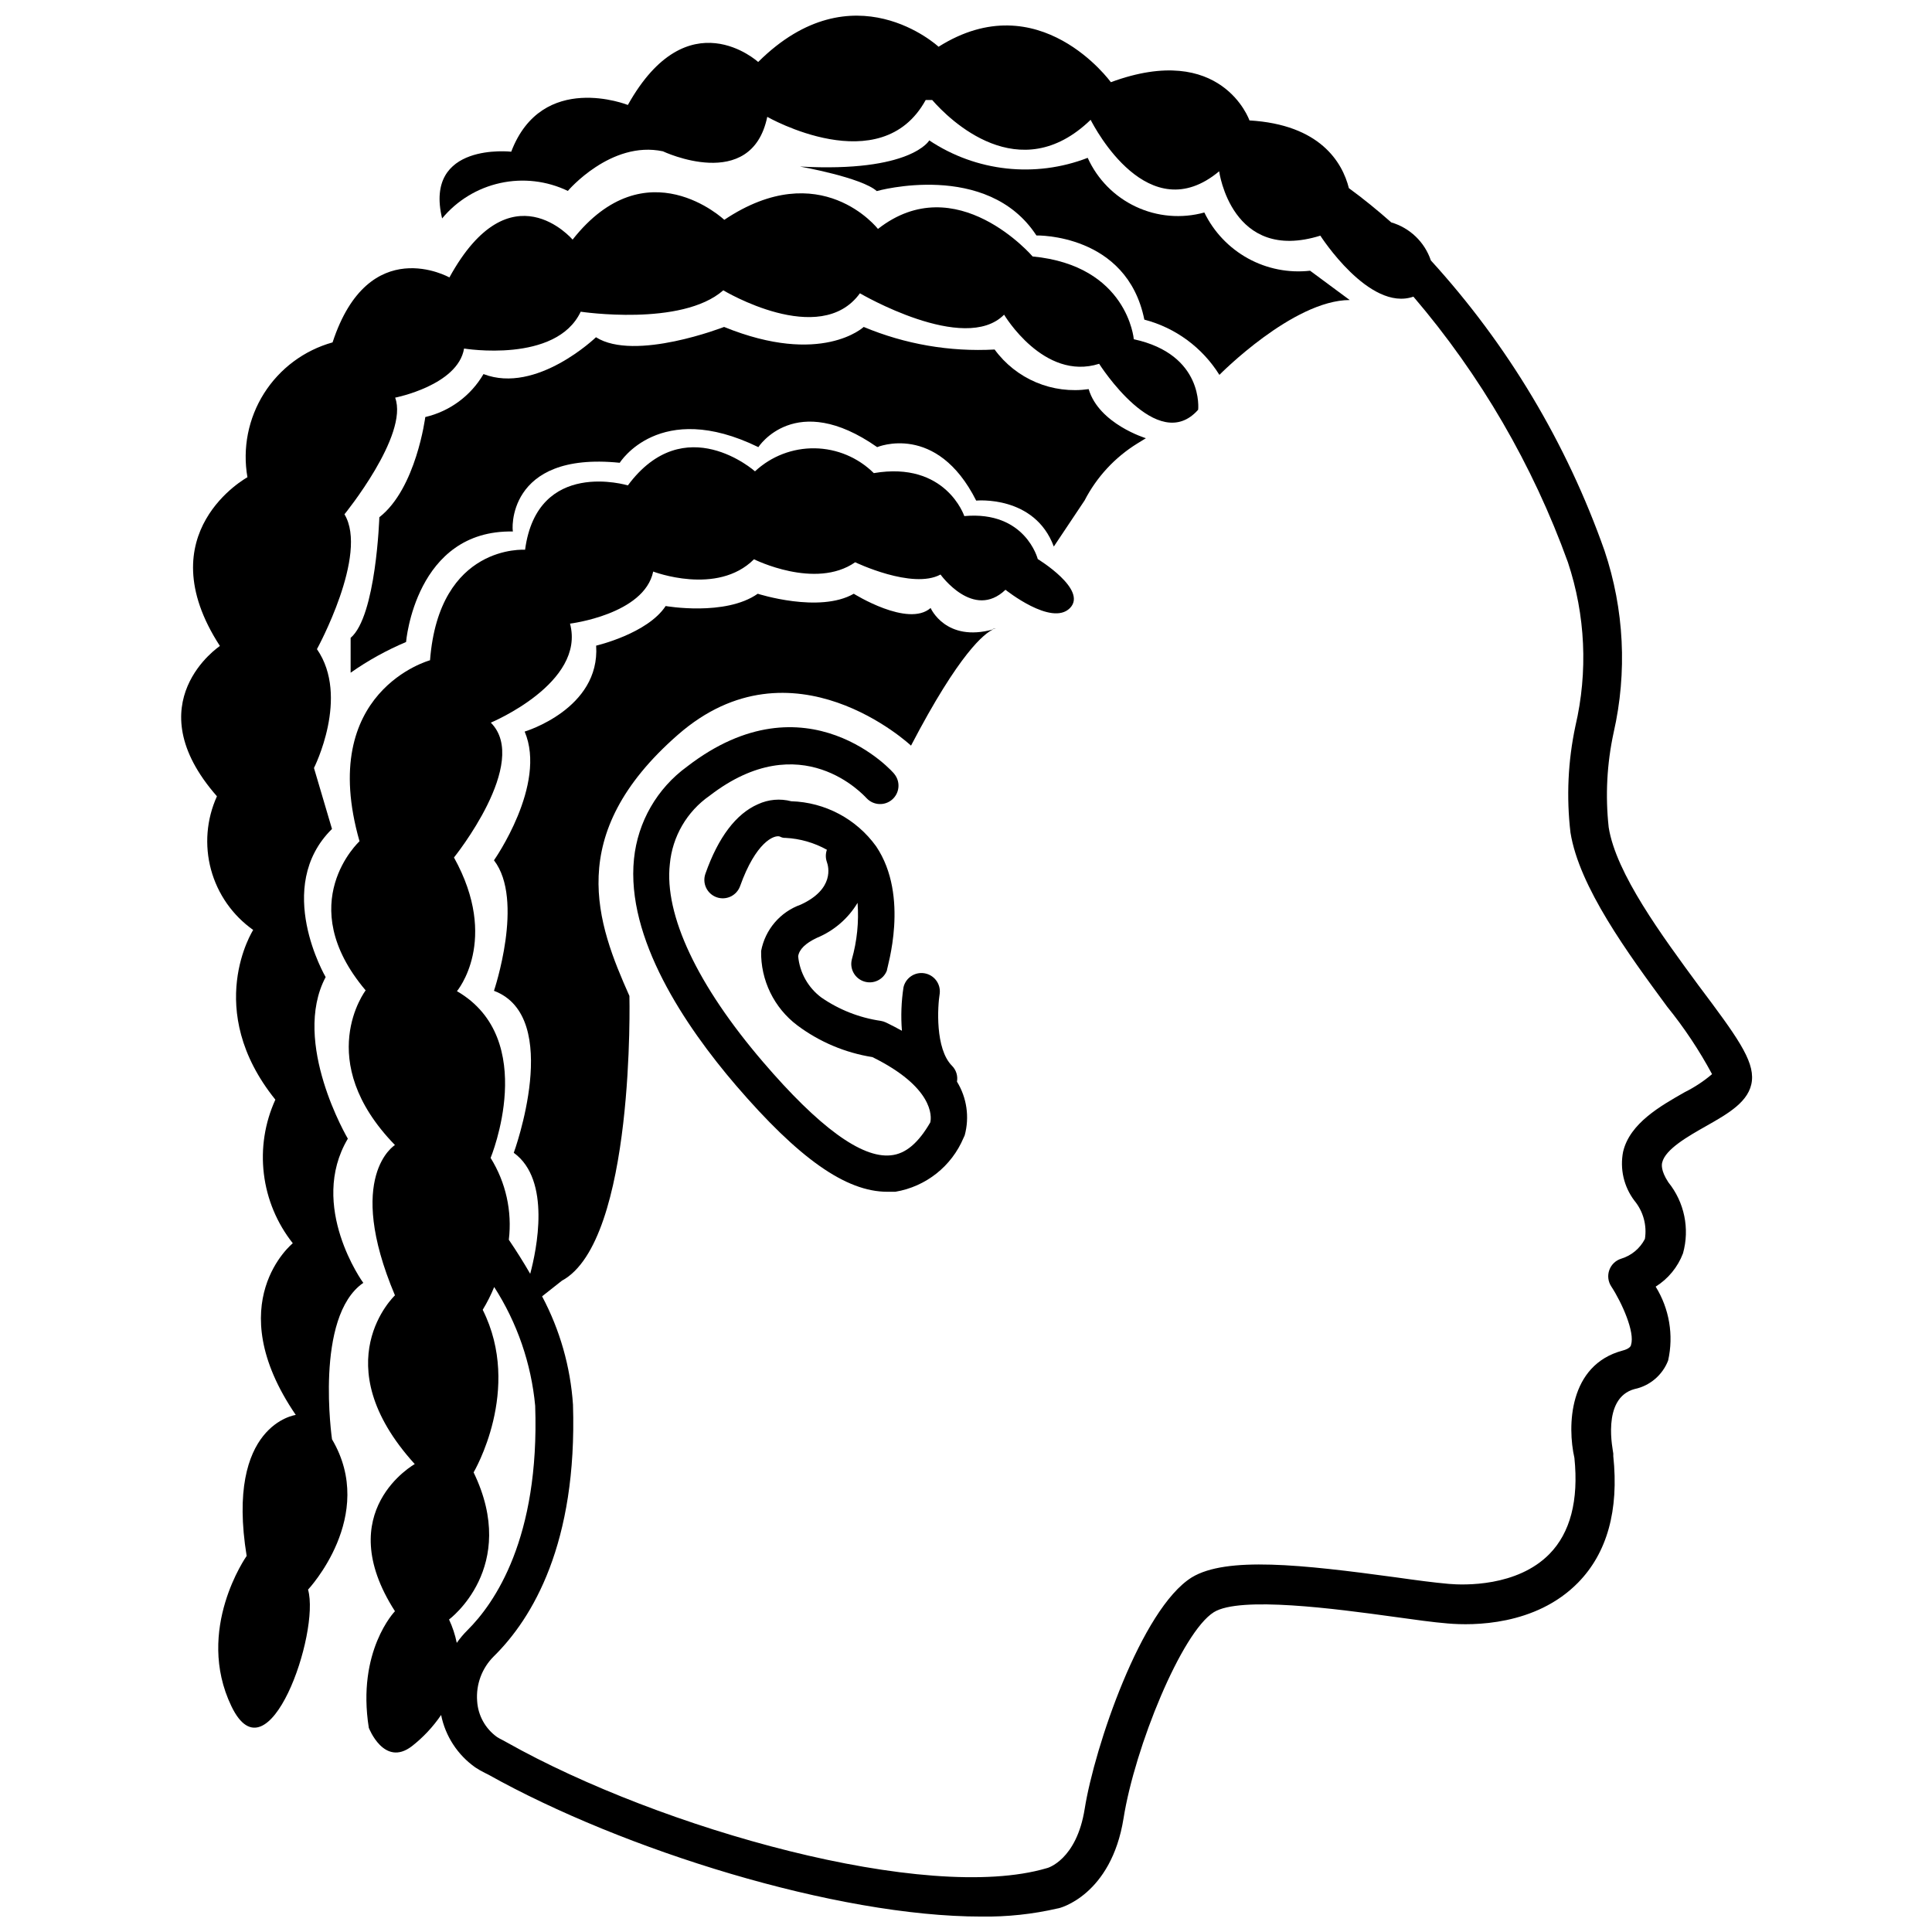
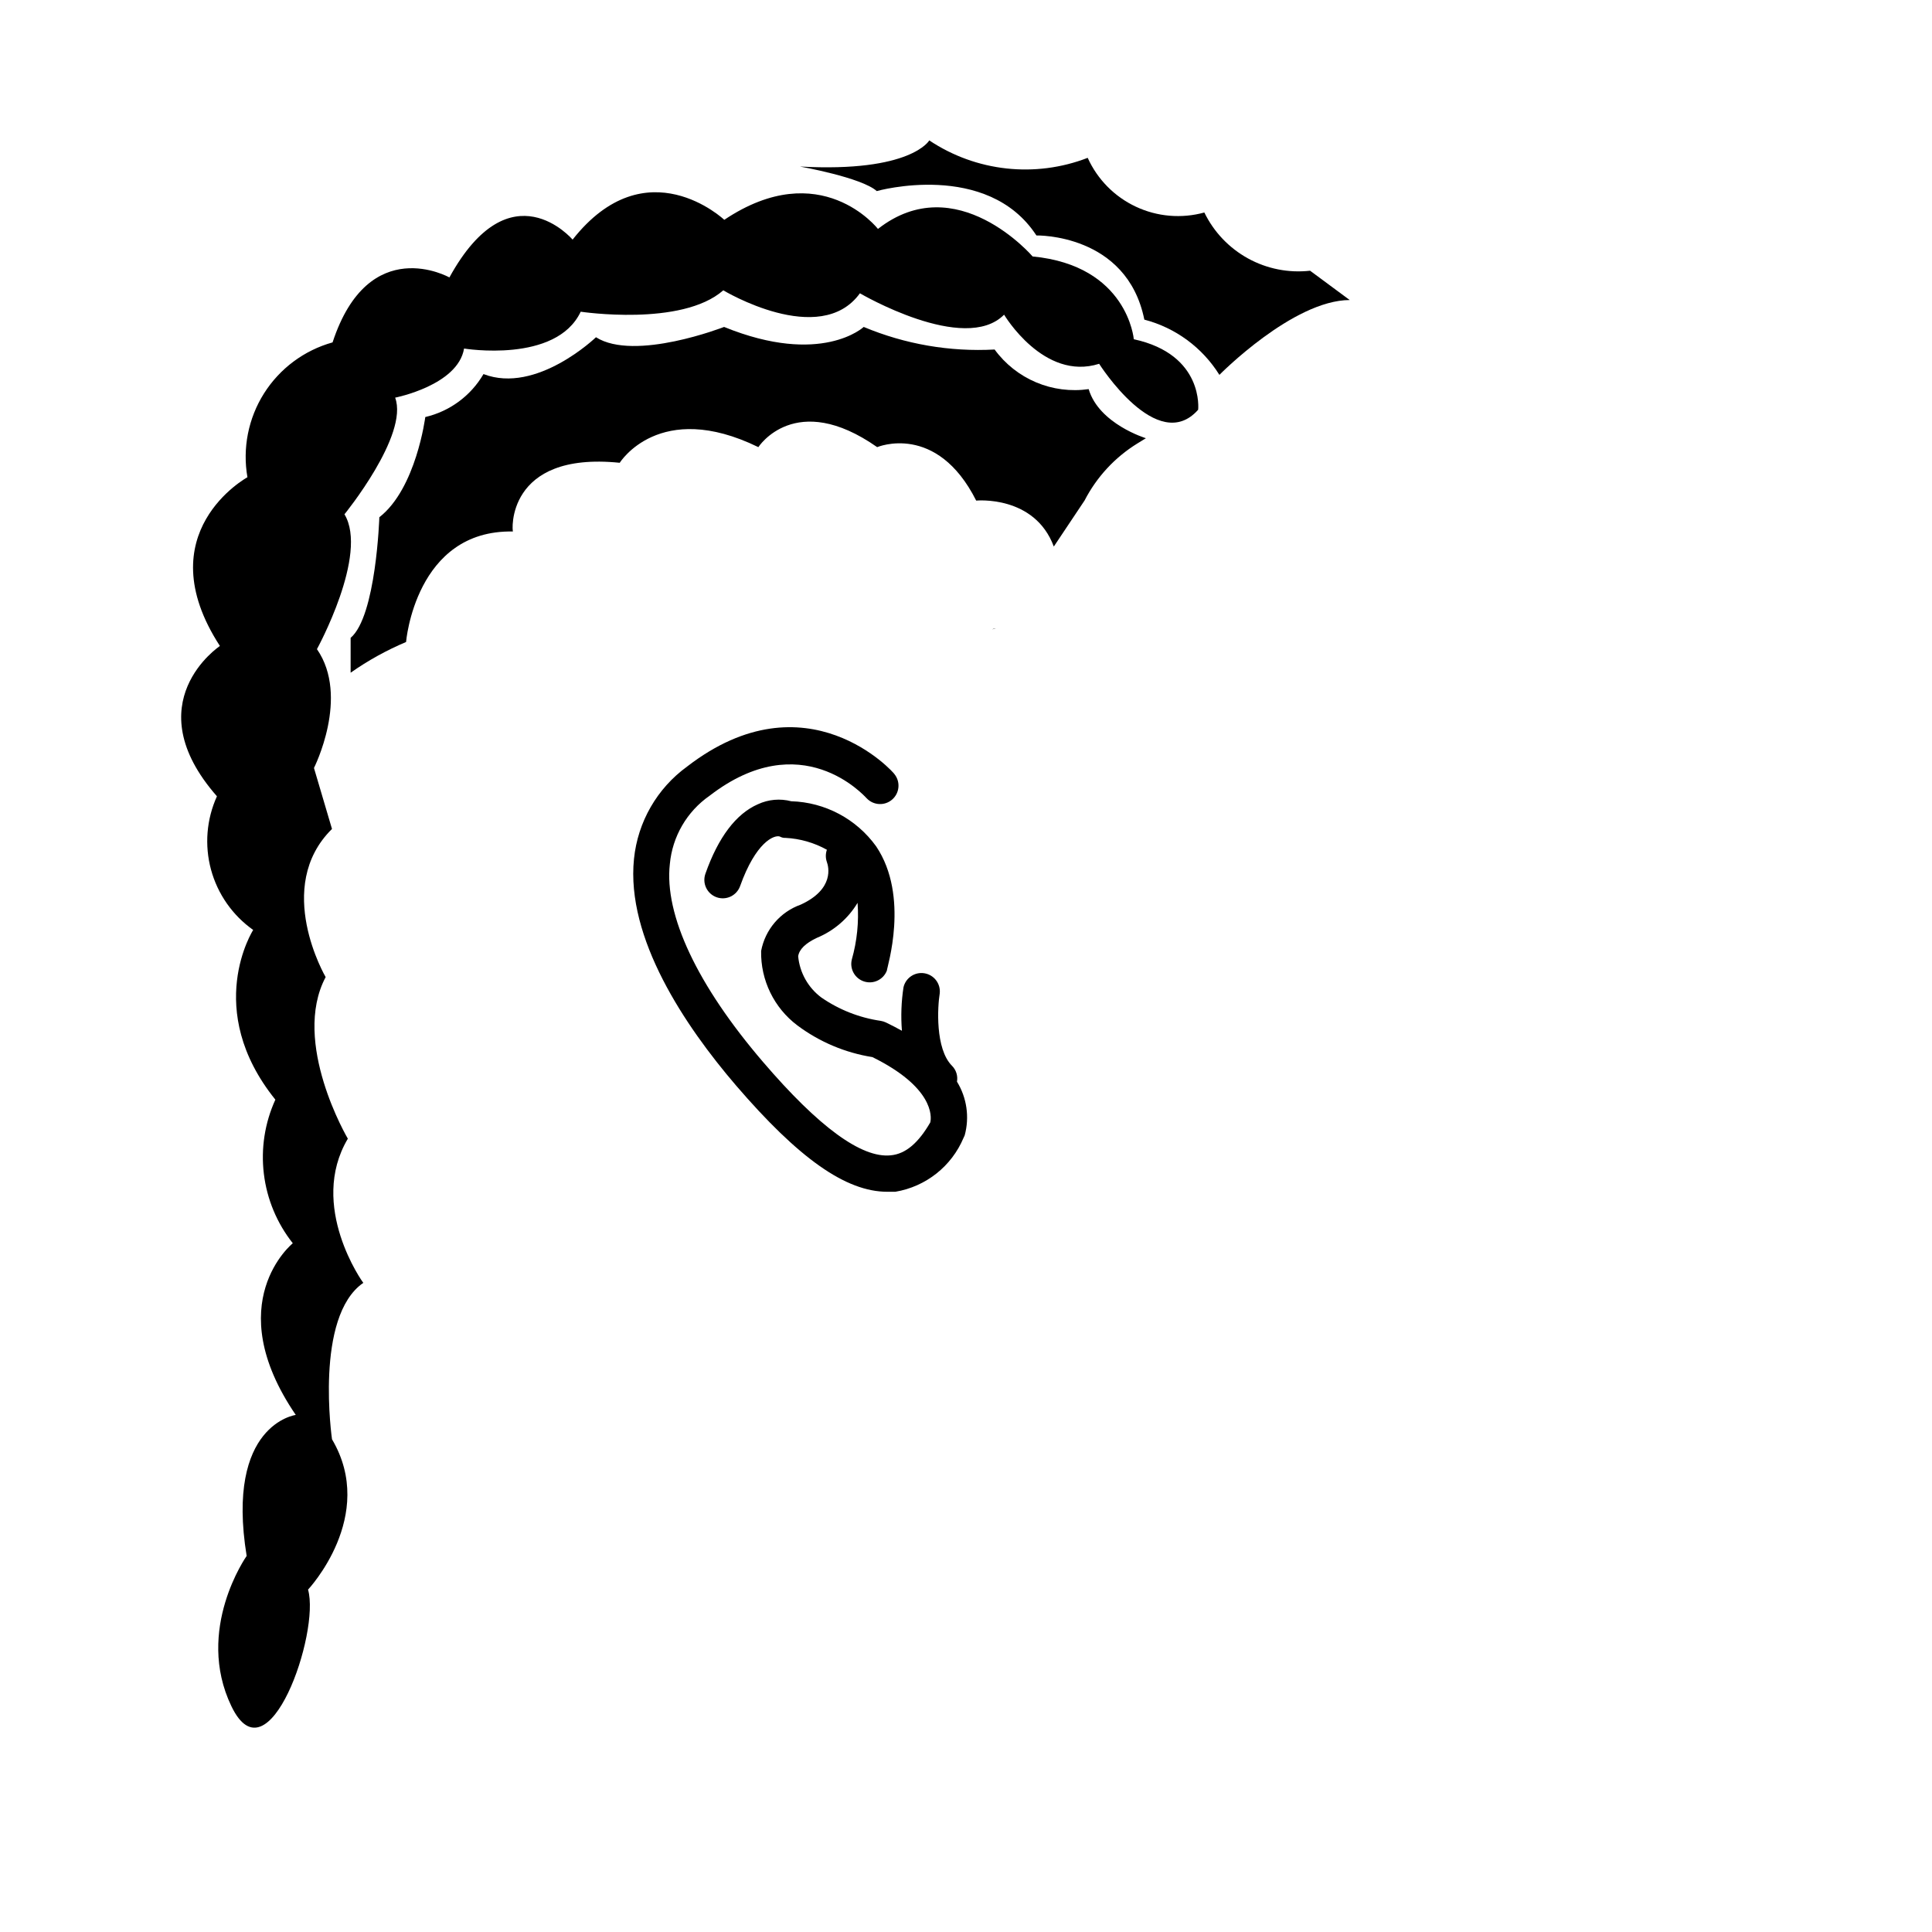
<svg xmlns="http://www.w3.org/2000/svg" width="800px" height="800px" version="1.1" viewBox="144 144 512 512">
  <defs>
    <clipPath id="a">
-       <path d="m231 148.09h378v503.81h-378z" />
-     </clipPath>
+       </clipPath>
  </defs>
  <path d="m332.06 354.87c24.297-18.734 40.934 0 41.617 0.684v-0.004c1.789 1.898 4.754 2.059 6.731 0.359 1.98-1.699 2.273-4.652 0.668-6.707 0-0.262-23.25-26.555-55-2.047h0.004c-7.957 5.777-13.074 14.672-14.066 24.453-2.152 20.992 13.488 44.242 27.027 60.039 16.637 19.363 29.125 28.184 40.094 28.184h2.152v-0.004c8.066-1.352 14.879-6.738 18.055-14.273l0.316-0.684h-0.004c1.309-4.816 0.57-9.965-2.047-14.219 0.273-1.531-0.215-3.098-1.312-4.199-4.512-4.512-3.832-15.742-3.254-19.207 0.266-2.559-1.5-4.883-4.039-5.312-2.535-0.43-4.969 1.18-5.562 3.684-0.59 3.82-0.73 7.695-0.422 11.547-1.312-0.734-2.731-1.469-4.25-2.203-0.434-0.203-0.891-0.344-1.363-0.422-5.656-0.82-11.043-2.941-15.746-6.191-3.496-2.609-5.727-6.574-6.137-10.918 0.262-1.836 1.941-3.465 4.934-4.879h-0.004c4.512-1.855 8.301-5.113 10.812-9.289 0.371 5.055-0.141 10.133-1.523 15.008-0.625 2.504 0.805 5.059 3.266 5.836 2.457 0.781 5.098-0.488 6.023-2.894 0-0.789 6.086-19.629-2.832-32.906-5.231-7.277-13.555-11.703-22.516-11.965-2.941-0.773-6.059-0.492-8.816 0.785-5.773 2.519-10.496 8.711-13.906 18.367v0.004c-0.449 1.219-0.395 2.566 0.156 3.746 0.547 1.18 1.547 2.09 2.769 2.531 1.223 0.441 2.574 0.375 3.75-0.184 1.172-0.559 2.078-1.562 2.508-2.789 4.144-11.598 8.973-13.594 10.496-13.121 0.461 0.266 0.988 0.395 1.523 0.367 3.848 0.195 7.602 1.27 10.969 3.148-0.371 1.055-0.371 2.203 0 3.254 0.418 1.156 2.098 7.137-6.926 11.285h-0.004c-5.434 1.934-9.43 6.609-10.496 12.281-0.152 7.738 3.418 15.078 9.605 19.73 5.848 4.371 12.676 7.254 19.891 8.398 16.164 7.977 15.742 15.742 15.324 17.32-3.043 5.246-6.402 8.344-10.496 8.711-7.715 0.789-19.051-7.504-33.797-24.719-17.371-20.258-26.238-38.941-24.719-52.48 0.672-7.297 4.531-13.926 10.547-18.105z" />
  <g clip-path="url(#a)">
-     <path d="m594.2 405.25c-9.762-13.277-21.938-29.758-23.879-41.984-0.922-8.395-0.48-16.883 1.312-25.137 3.633-15.977 2.797-32.645-2.414-48.176-10.031-28.473-25.68-54.637-46.027-76.938-1.645-4.871-5.562-8.633-10.496-10.078-3.621-3.203-7.348-6.246-11.23-9.078-1.73-6.875-7.66-16.844-26.344-17.945 0 0-7.293-20.992-36.734-10.129 0 0-18.945-26.238-45.656-9.395 0 0-22.617-20.992-47.809 4.039 0 0-18.629-17.055-34.531 11.387 0 0-22.723-9.078-30.91 12.387 0 0-23.195-2.625-18.316 17.688h-0.004c3.945-4.758 9.367-8.062 15.406-9.383 6.039-1.324 12.344-0.59 17.918 2.086 0 0 11.387-13.434 25.191-10.496 0 0 23.457 11.125 27.656-9.133 0 0 30.07 17.215 41.984-4.461h1.73c4.566 5.246 23.09 23.512 41.984 5.246 1.102 2.152 15.324 29.285 34.059 13.645 0 0 3.254 24.402 26.816 17.055 0 0 12.961 20.258 24.664 16.164l0.004 0.008c17.773 20.797 31.641 44.641 40.934 70.375 4.66 14.004 5.352 29.027 1.996 43.398-1.977 9.277-2.418 18.816-1.312 28.234 2.309 14.434 15.219 32.012 25.609 46.129v0.004c4.523 5.578 8.512 11.57 11.914 17.895-2.211 1.883-4.644 3.484-7.242 4.777-6.453 3.672-14.535 8.238-16.32 15.742h-0.004c-0.91 4.566 0.18 9.305 2.992 13.016 2.332 2.824 3.348 6.512 2.781 10.129-1.301 2.531-3.574 4.426-6.297 5.246-1.465 0.457-2.629 1.574-3.144 3.019-0.516 1.445-0.324 3.047 0.52 4.328 2.887 4.41 6.297 12.176 5.246 15.43 0 0.367-0.418 1.102-2.258 1.574-14.328 3.832-14.641 20.102-12.754 28.445 1.156 11.285-1.102 19.836-6.613 25.453-8.555 8.711-22.617 8.293-26.711 7.926-4.094-0.367-8.398-0.945-13.961-1.73-25.031-3.41-44.922-5.562-54.105 0-13.383 8.344-25.77 44.922-28.391 61.348-2.152 13.539-9.867 15.742-10.129 15.742-31.801 9.344-102.12-10.34-143.06-33.375l-1.156-0.629 0.004-0.004c-0.492-0.23-0.965-0.492-1.418-0.785-3.086-2.219-5.016-5.707-5.246-9.5-0.344-4.41 1.266-8.746 4.406-11.859 10.234-10.078 22.148-29.859 20.992-66.703-0.676-10.039-3.465-19.82-8.188-28.707l5.246-4.144c19.469-10.496 17.895-75.465 17.895-75.465-8.5-19.102-17.527-42.668 12.859-69.223 30.387-26.555 61.77 2.887 61.77 2.887 12.859-24.664 19.469-29.758 21.777-30.805-12.594 3.516-16.582-5.668-16.582-5.668-5.984 5.246-20.363-3.777-20.363-3.777-9.133 5.246-25.453 0-25.453 0-8.605 6.035-24.402 3.254-24.402 3.254-4.828 7.348-18.422 10.496-18.422 10.496 1.102 16.793-18.945 22.777-18.945 22.777 5.984 14.066-8.133 34.113-8.133 34.113 8.133 10.496 0 34.586 0 34.586 18.422 6.926 5.246 42.93 5.246 42.93 9.973 7.191 6.035 25.82 4.356 32.066-1.785-3.098-3.672-6.086-5.668-9.027l0.004-0.008c0.902-7.566-0.801-15.211-4.828-21.676 0 0 13.016-31.488-8.922-44.188 0 0 11.387-13.488-0.789-35.426 0 0 20.309-25.191 9.762-35.738 0 0 25.191-10.496 20.992-26.238 0 0 19.68-2.414 22.043-13.801 0 0 16.949 6.508 26.711-3.254 0 0 16.27 8.133 26.816 0.789 0 0 15.168 7.293 22.617 3.254 0 0 8.711 12.176 17.215 4.039 0 0 12.176 9.762 17.055 4.879 4.879-4.879-8.5-13.016-8.5-13.016 0.004 0-3.25-12.859-19.469-11.391 0 0-4.879-14.641-23.984-11.387h0.004c-4.172-4.129-9.781-6.488-15.648-6.574-5.871-0.09-11.547 2.098-15.84 6.102 0 0-18.629-16.582-33.691 3.727 0 0-23.984-7.293-27.238 17.055 0 0-22.777-1.625-25.191 29.285 0 0-30.07 8.133-18.684 47.969 0 0-17.895 16.426 1.625 39.516 0 0-14.117 18.473 7.766 40.988 0 0-13.383 8.133 0 39.832 0 0-19.102 17.895 5.246 44.715 0 0-22.305 12.438-5.246 38.992 0 0-10.18 10.496-6.926 30.91 0 0 4.039 10.496 11.387 4.879h0.004c3.004-2.344 5.625-5.141 7.766-8.293 1.133 5.629 4.383 10.605 9.082 13.91 0.82 0.547 1.68 1.035 2.57 1.469l0.84 0.418c35.738 19.996 92.258 37.629 130.68 37.629 6.797 0.098 13.582-0.625 20.203-2.152 0.578 0 14.223-3.57 17.477-23.879 2.992-18.84 15.375-49.277 23.93-54.633 6.926-4.305 32.379-0.891 47.598 1.207 5.719 0.789 10.496 1.469 14.434 1.785 6.613 0.578 23.25 0.629 34.48-10.812 7.715-7.871 10.863-19.156 9.34-33.586l0.004 0.004c0.012-0.211 0.012-0.422 0-0.633 0-0.578-3.305-14.695 5.668-17.109v0.004c4.043-0.859 7.379-3.703 8.867-7.559 1.504-6.707 0.316-13.734-3.305-19.574 3.309-2.07 5.856-5.168 7.242-8.816 1.828-6.539 0.379-13.559-3.883-18.84-2.098-3.203-1.73-4.828-1.625-5.246 0.84-3.516 6.824-6.926 11.652-9.656 5.93-3.359 11.547-6.559 12.121-12.02 0.574-5.461-4.098-11.863-14.066-25.141zm-326.32 170.77c-1.039 1.035-1.988 2.16-2.832 3.359-0.434-2.137-1.121-4.219-2.047-6.191 0 0 18.684-13.801 6.508-38.992 0 0 13.016-21.938 2.414-43.086 1.172-1.93 2.191-3.945 3.043-6.035 6.094 9.473 9.816 20.273 10.863 31.488 1.207 35.109-10.758 52.32-17.949 59.457z" />
-   </g>
+     </g>
  <path d="m236.18 445.76s-15.062-25.504-5.879-42.824c0 0-13.961-23.824 1.68-39.254l-4.777-16.164s9.551-18.84 0.789-31.488c0 0 13.75-25.086 7.293-35.738 0 0 17.109-20.992 13.434-30.91 0 0 16.637-3.254 18.262-13.016 0 0 24.402 4.039 30.91-9.762 0 0 26.766 4.039 37.785-5.668 0 0 25.609 15.43 36.211 0.789 0 0 27.711 16.27 38.207 5.668 0 0 10.496 17.688 25.191 13.016 0 0 15.43 24.402 26.238 12.176 0 0 1.625-14.641-17.055-18.684 0 0-1.625-19.523-26.816-21.938 0 0-20.203-23.562-40.988-7.293 0 0-15.168-19.523-40.723-2.414 0 0-20.676-19.523-40.199 5.246 0 0-16.48-19.418-32.645 10.023 0 0-21.359-12.02-30.965 17.215l0.004-0.004c-7.523 2.098-14 6.918-18.172 13.52-4.168 6.606-5.734 14.523-4.394 22.219 0 0-26.816 14.641-7.293 44.715 0 0-22.566 15.008-0.789 39.832-2.766 6.102-3.32 12.973-1.57 19.438 1.754 6.465 5.707 12.117 11.176 15.984 0 0-13.434 20.992 5.879 44.977h-0.004c-2.805 6.152-3.859 12.961-3.043 19.676 0.812 6.711 3.465 13.07 7.664 18.375 0 0-19.523 15.742 0.789 45.5 0 0-18.684 2.414-13.016 37.367 0 0-13.801 19.523-4.039 39.832s23.562-19.523 20.309-30.91c0 0 18.367-19.523 6.352-39.832 0 0-4.723-32.484 8.293-41.461-0.059-0.004-14.699-20.363-4.098-38.207z" />
  <path d="m308.24 266.64s10.496-16.949 36.734-4.144c0 0 9.762-15.219 31.488 0 0 0 15.742-6.664 26.238 14.168 0 0 15.48-1.523 20.57 12.176l8.133-12.176 0.004 0.004c3.195-6.215 8.02-11.441 13.961-15.117l2.309-1.418s-12.438-3.777-15.168-13.016l0.004 0.004c-4.719 0.676-9.531 0.059-13.922-1.789-4.391-1.852-8.199-4.859-11.008-8.707-11.867 0.648-23.727-1.398-34.691-5.984 0 0-11.18 10.496-37 0 0 0-23.668 9.238-33.953 2.731 0 0-15.742 15.168-29.809 9.762-3.359 5.754-8.938 9.871-15.426 11.387 0 0-2.414 18.945-12.176 26.555 0 0-0.84 26.238-7.609 31.961v9.238c4.594-3.231 9.52-5.957 14.691-8.137 0 0 2.465-29.809 28.34-29.285-0.262 0.211-2.047-21.305 28.289-18.211z" />
  <path d="m406.95 310.78 0.996-0.262c-0.348 0.008-0.691 0.098-0.996 0.262z" />
  <path d="m418.66 206.4s23.98-0.578 28.602 22.305c8.258 2.156 15.375 7.398 19.891 14.641 0 0 19.469-19.785 34.531-19.836l-10.496-7.766c-5.695 0.641-11.445-0.5-16.465-3.262-5.019-2.766-9.059-7.016-11.559-12.168-6.035 1.668-12.465 1.125-18.133-1.531-5.672-2.656-10.203-7.25-12.781-12.953-13.91 5.379-29.57 3.656-41.984-4.621 0 0-4.777 8.555-34.27 6.926 0 0 16.32 2.887 20.363 6.508 0.055-0.051 29.285-8.184 42.301 11.758z" />
</svg>